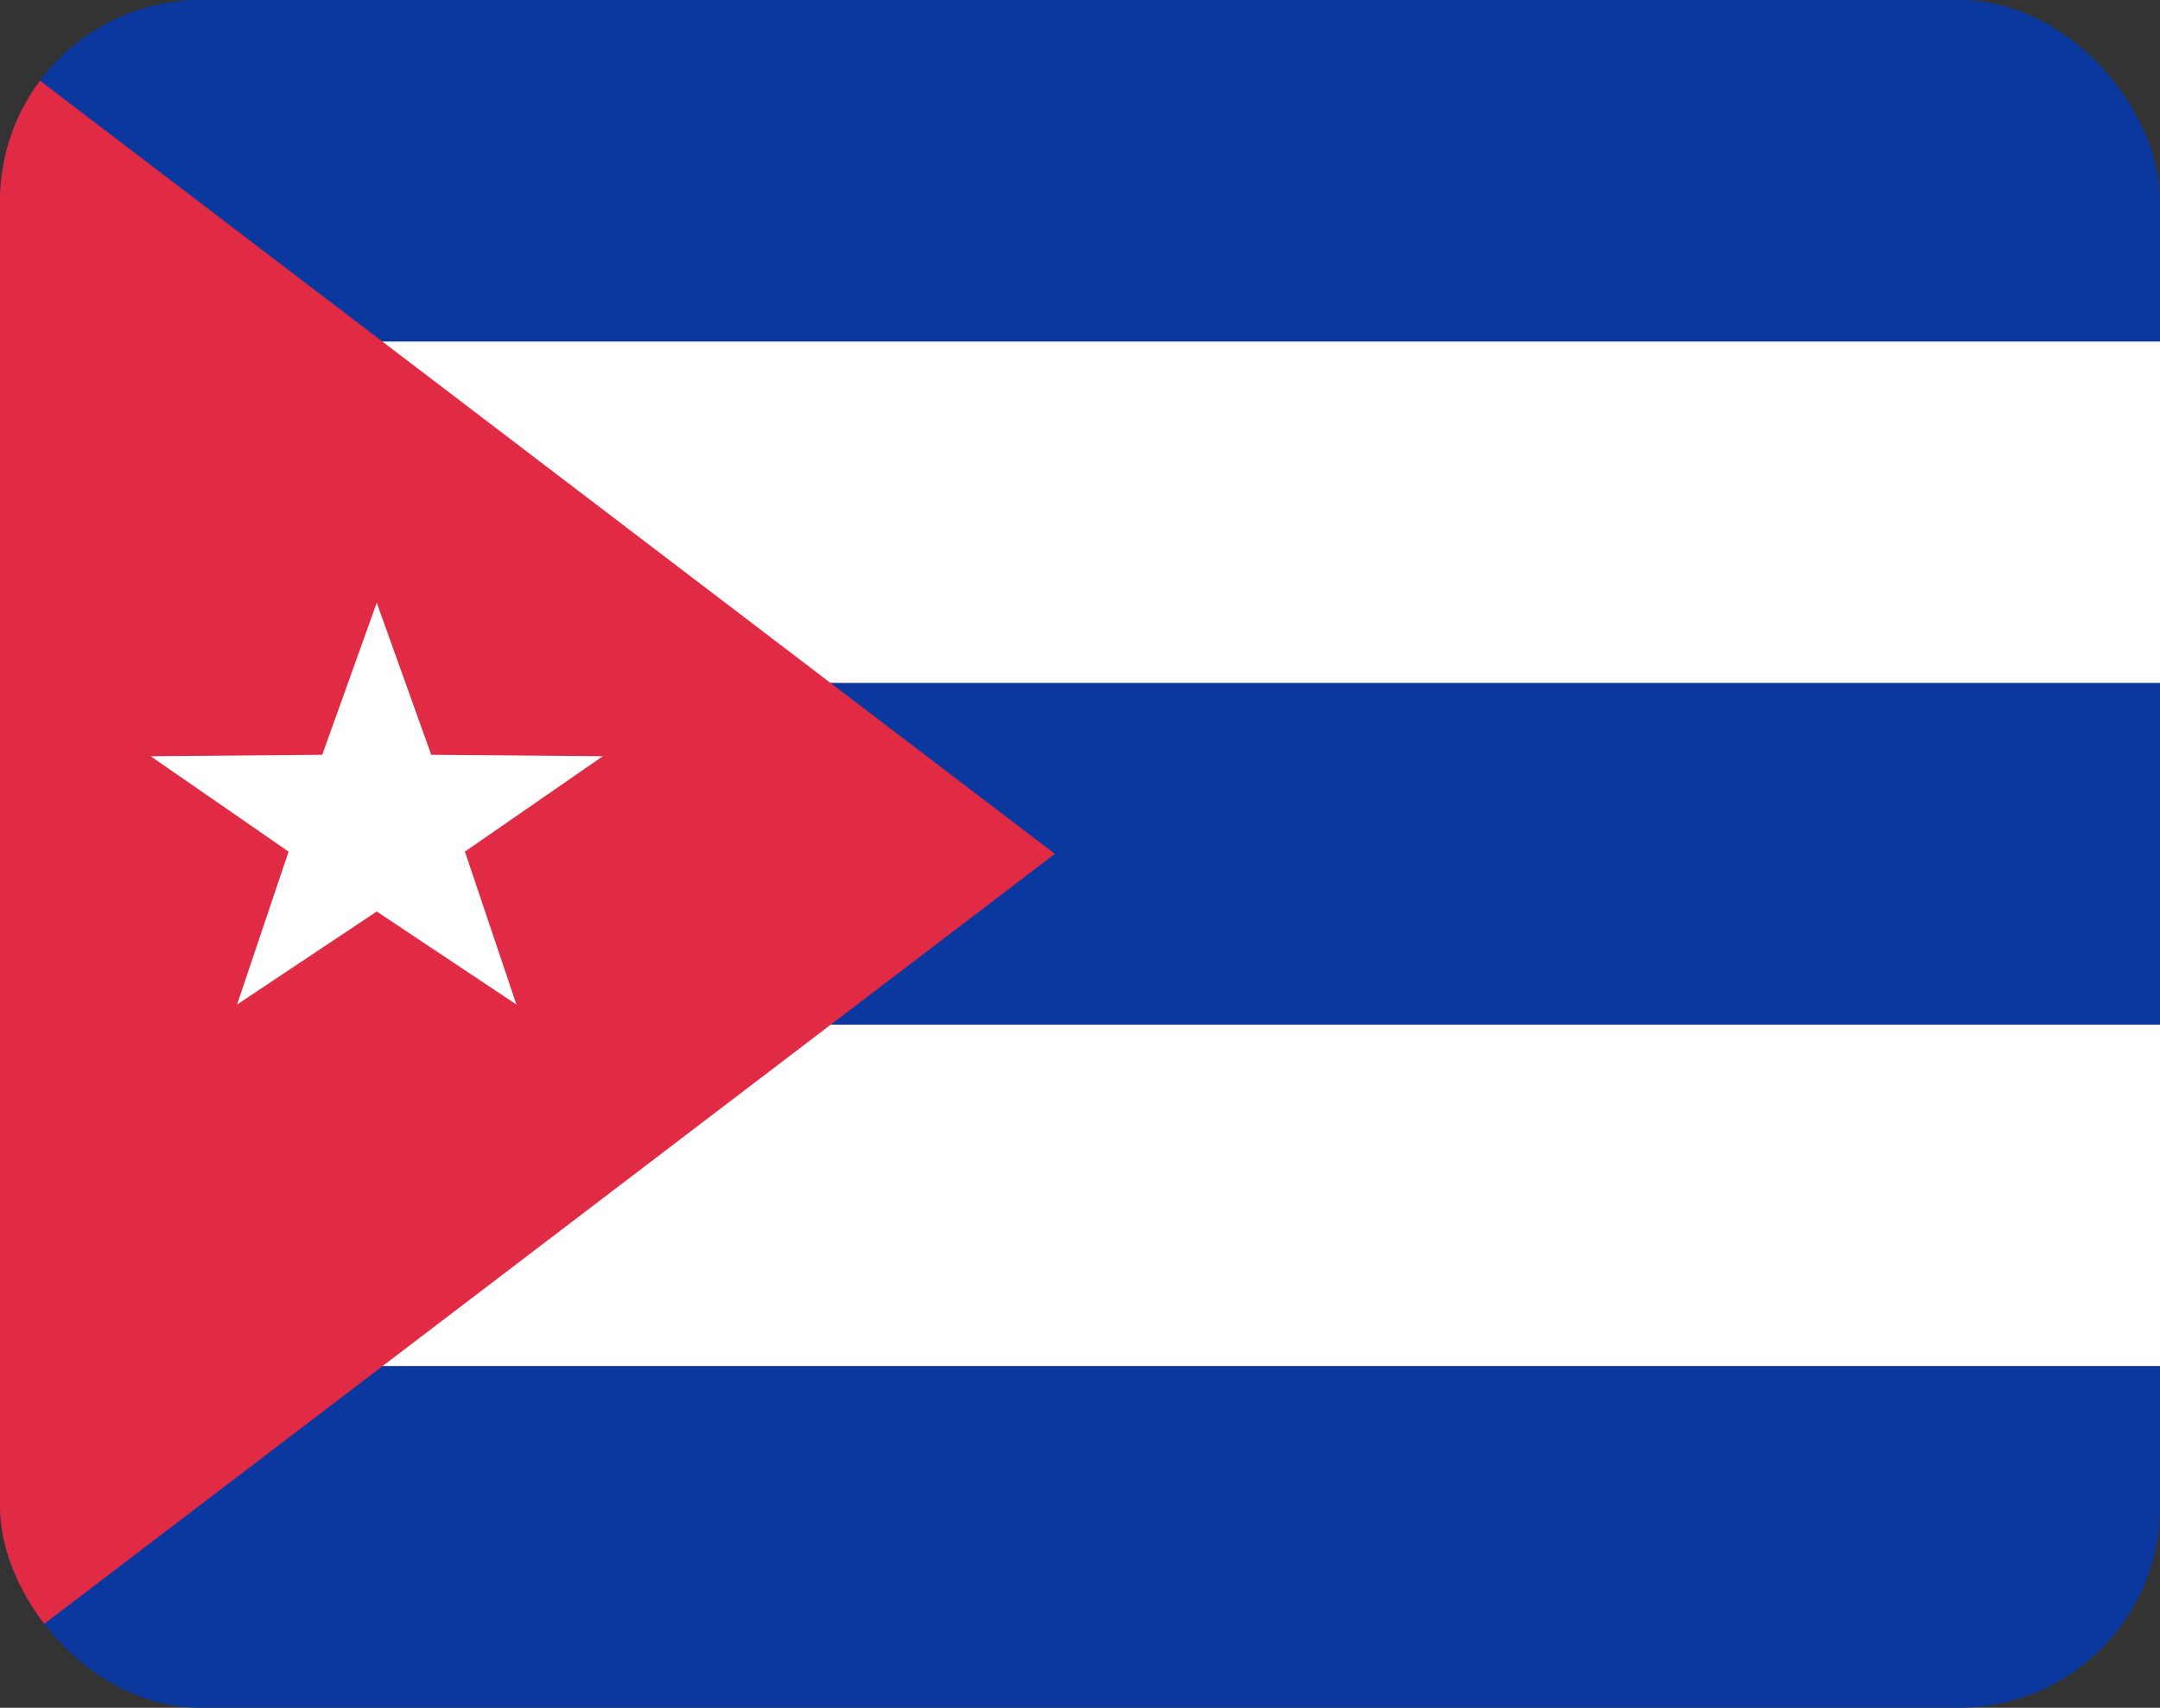
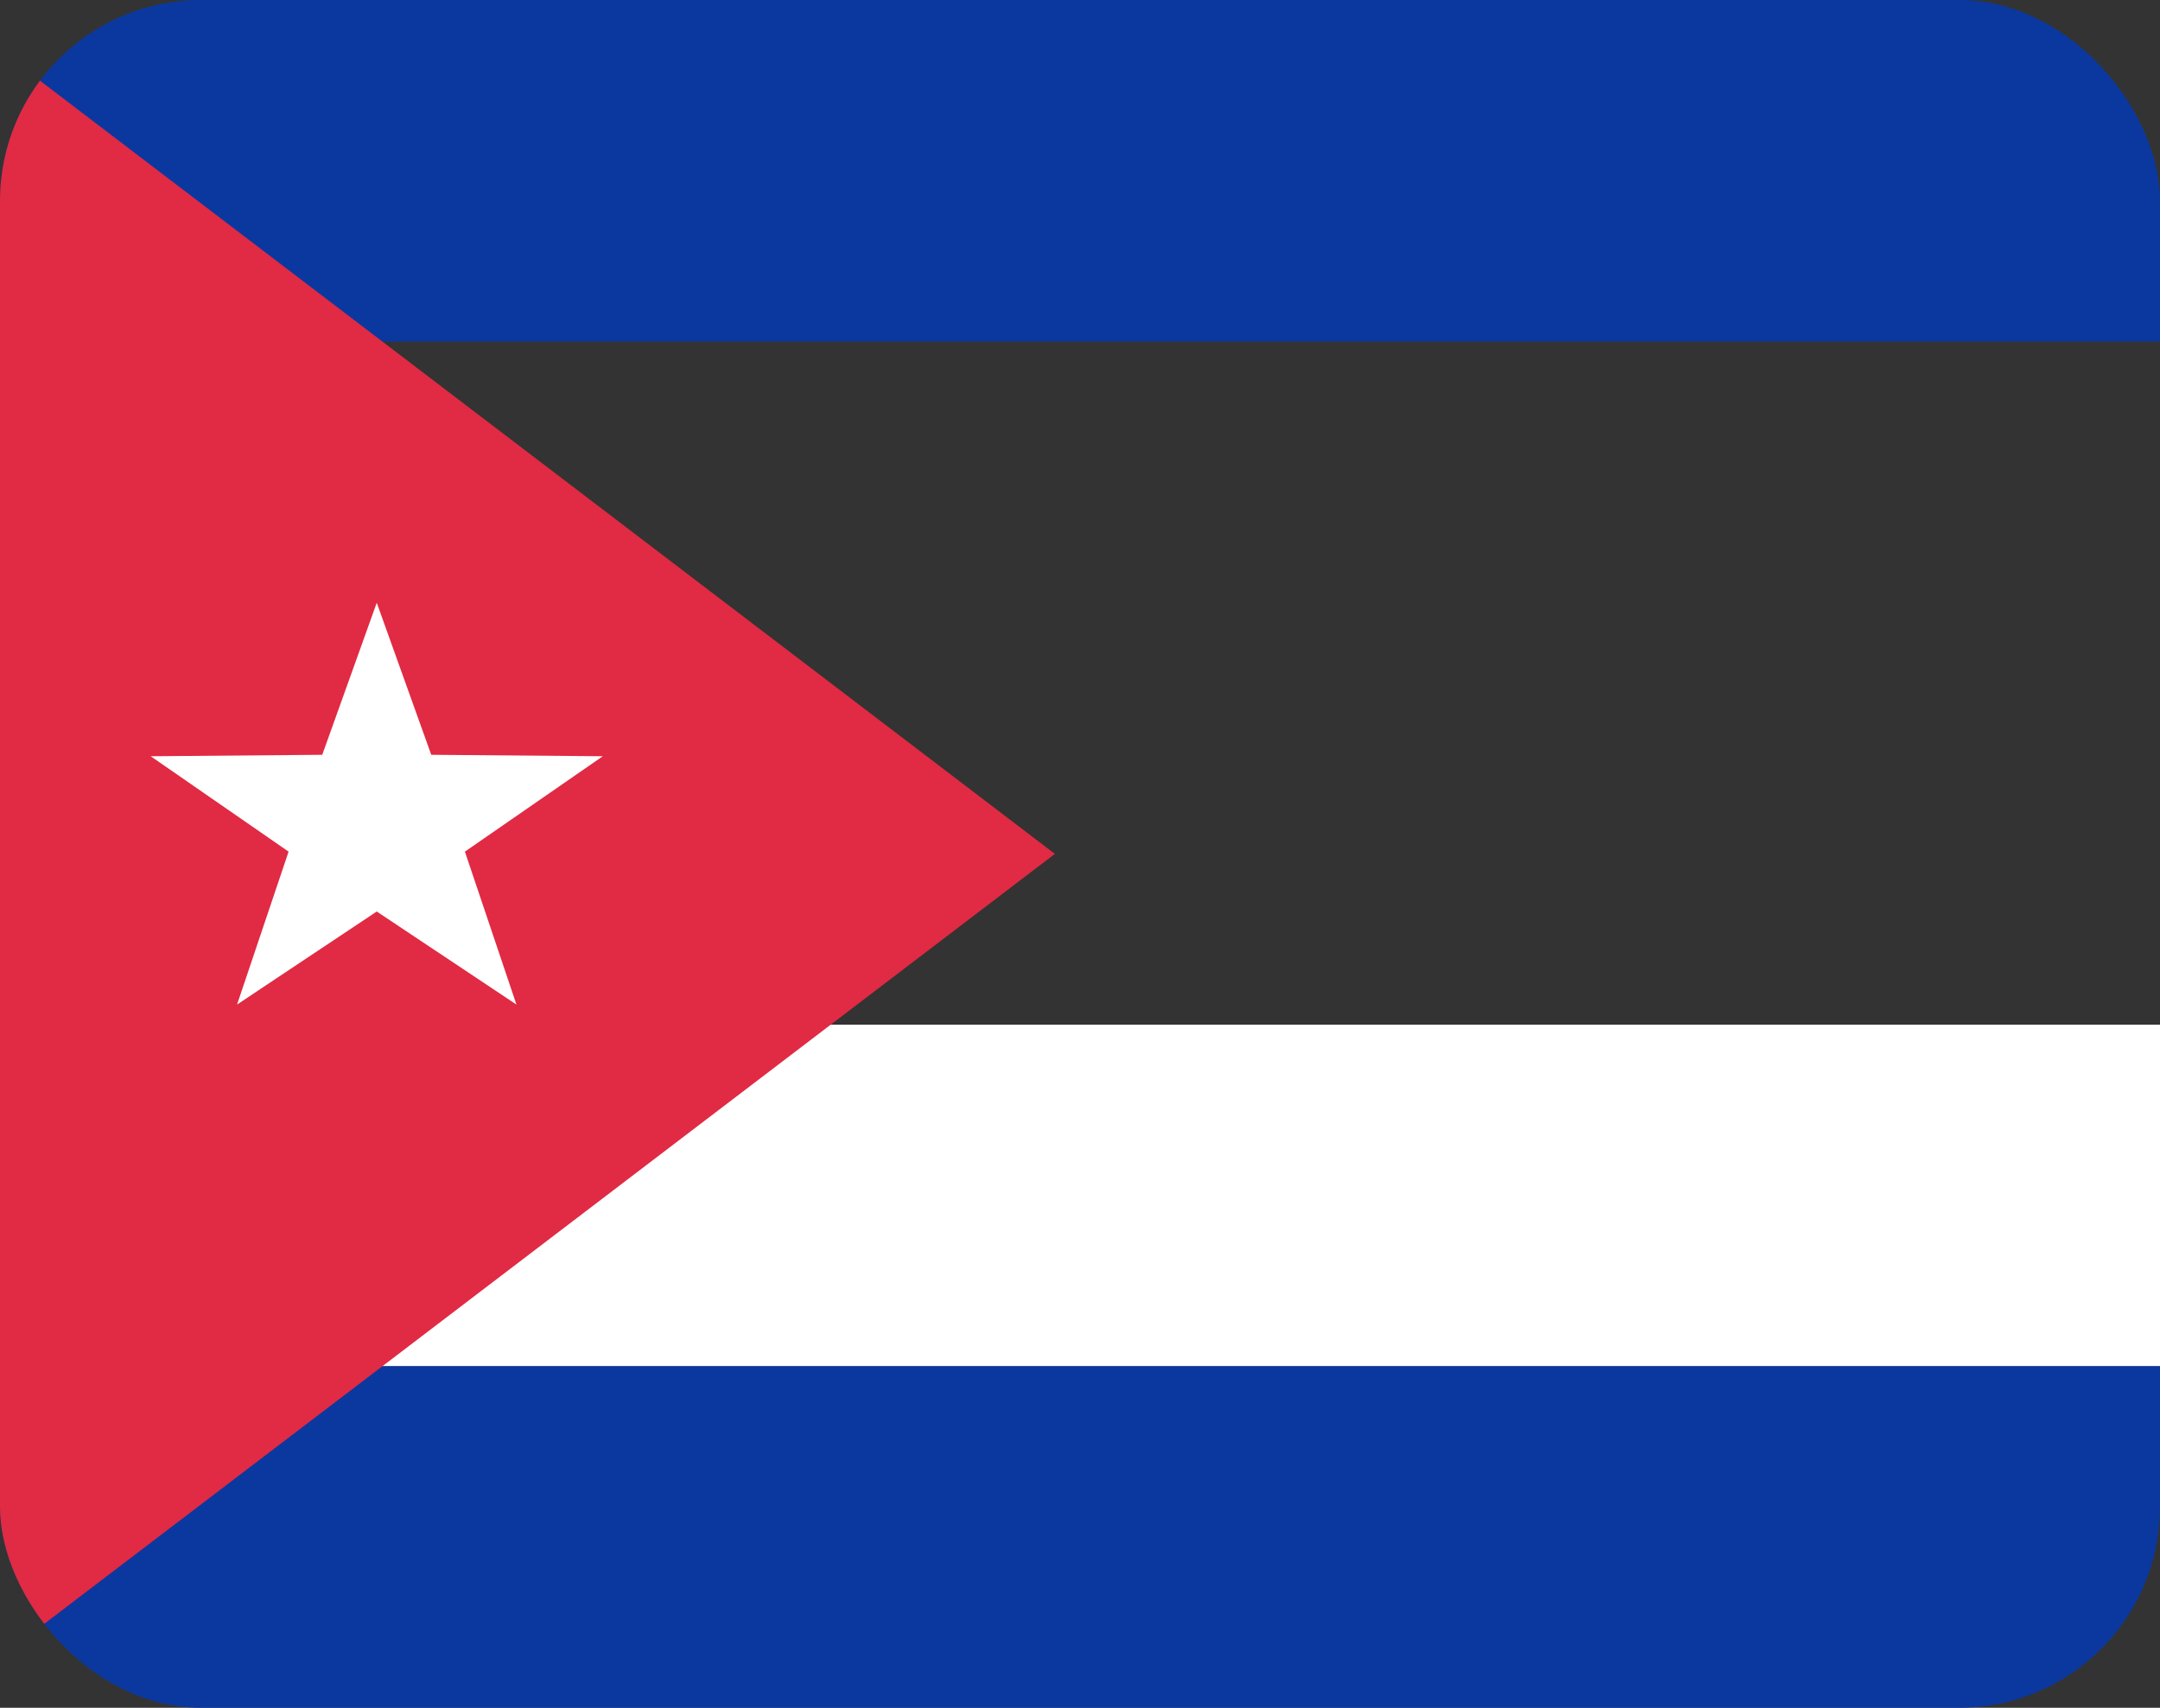
<svg xmlns="http://www.w3.org/2000/svg" width="43" height="34" viewBox="0 0 43 34" fill="none">
  <rect x="0" y="0" width="43" height="34" fill="#333333" stroke="none" />
  <g clip-path="url(#clip0_1385_22991)">
    <path d="M43 0H0V6.8H43V0Z" fill="#0B389F" />
-     <path d="M43 6.8H0V13.6H43V6.8Z" fill="white" />
-     <path d="M43 13.6H0V20.4H43V13.6Z" fill="#0B389F" />
    <path d="M43 20.4H0V27.2H43V20.4Z" fill="white" />
    <path d="M43 27.2H0V34H43V27.2Z" fill="#0B389F" />
    <path fill-rule="evenodd" clip-rule="evenodd" d="M0 1L21 17L0 33V1Z" fill="#E12A43" />
    <path fill-rule="evenodd" clip-rule="evenodd" d="M7.5 18.147L4.719 20L5.745 16.955L3 15.056L6.415 15.027L7.5 12L8.585 15.027L12 15.056L9.255 16.955L10.281 20L7.5 18.147Z" fill="white" />
  </g>
  <defs>
    <clipPath id="clip0_1385_22991">
      <rect width="43" height="34" rx="4" fill="white" />
    </clipPath>
  </defs>
</svg>